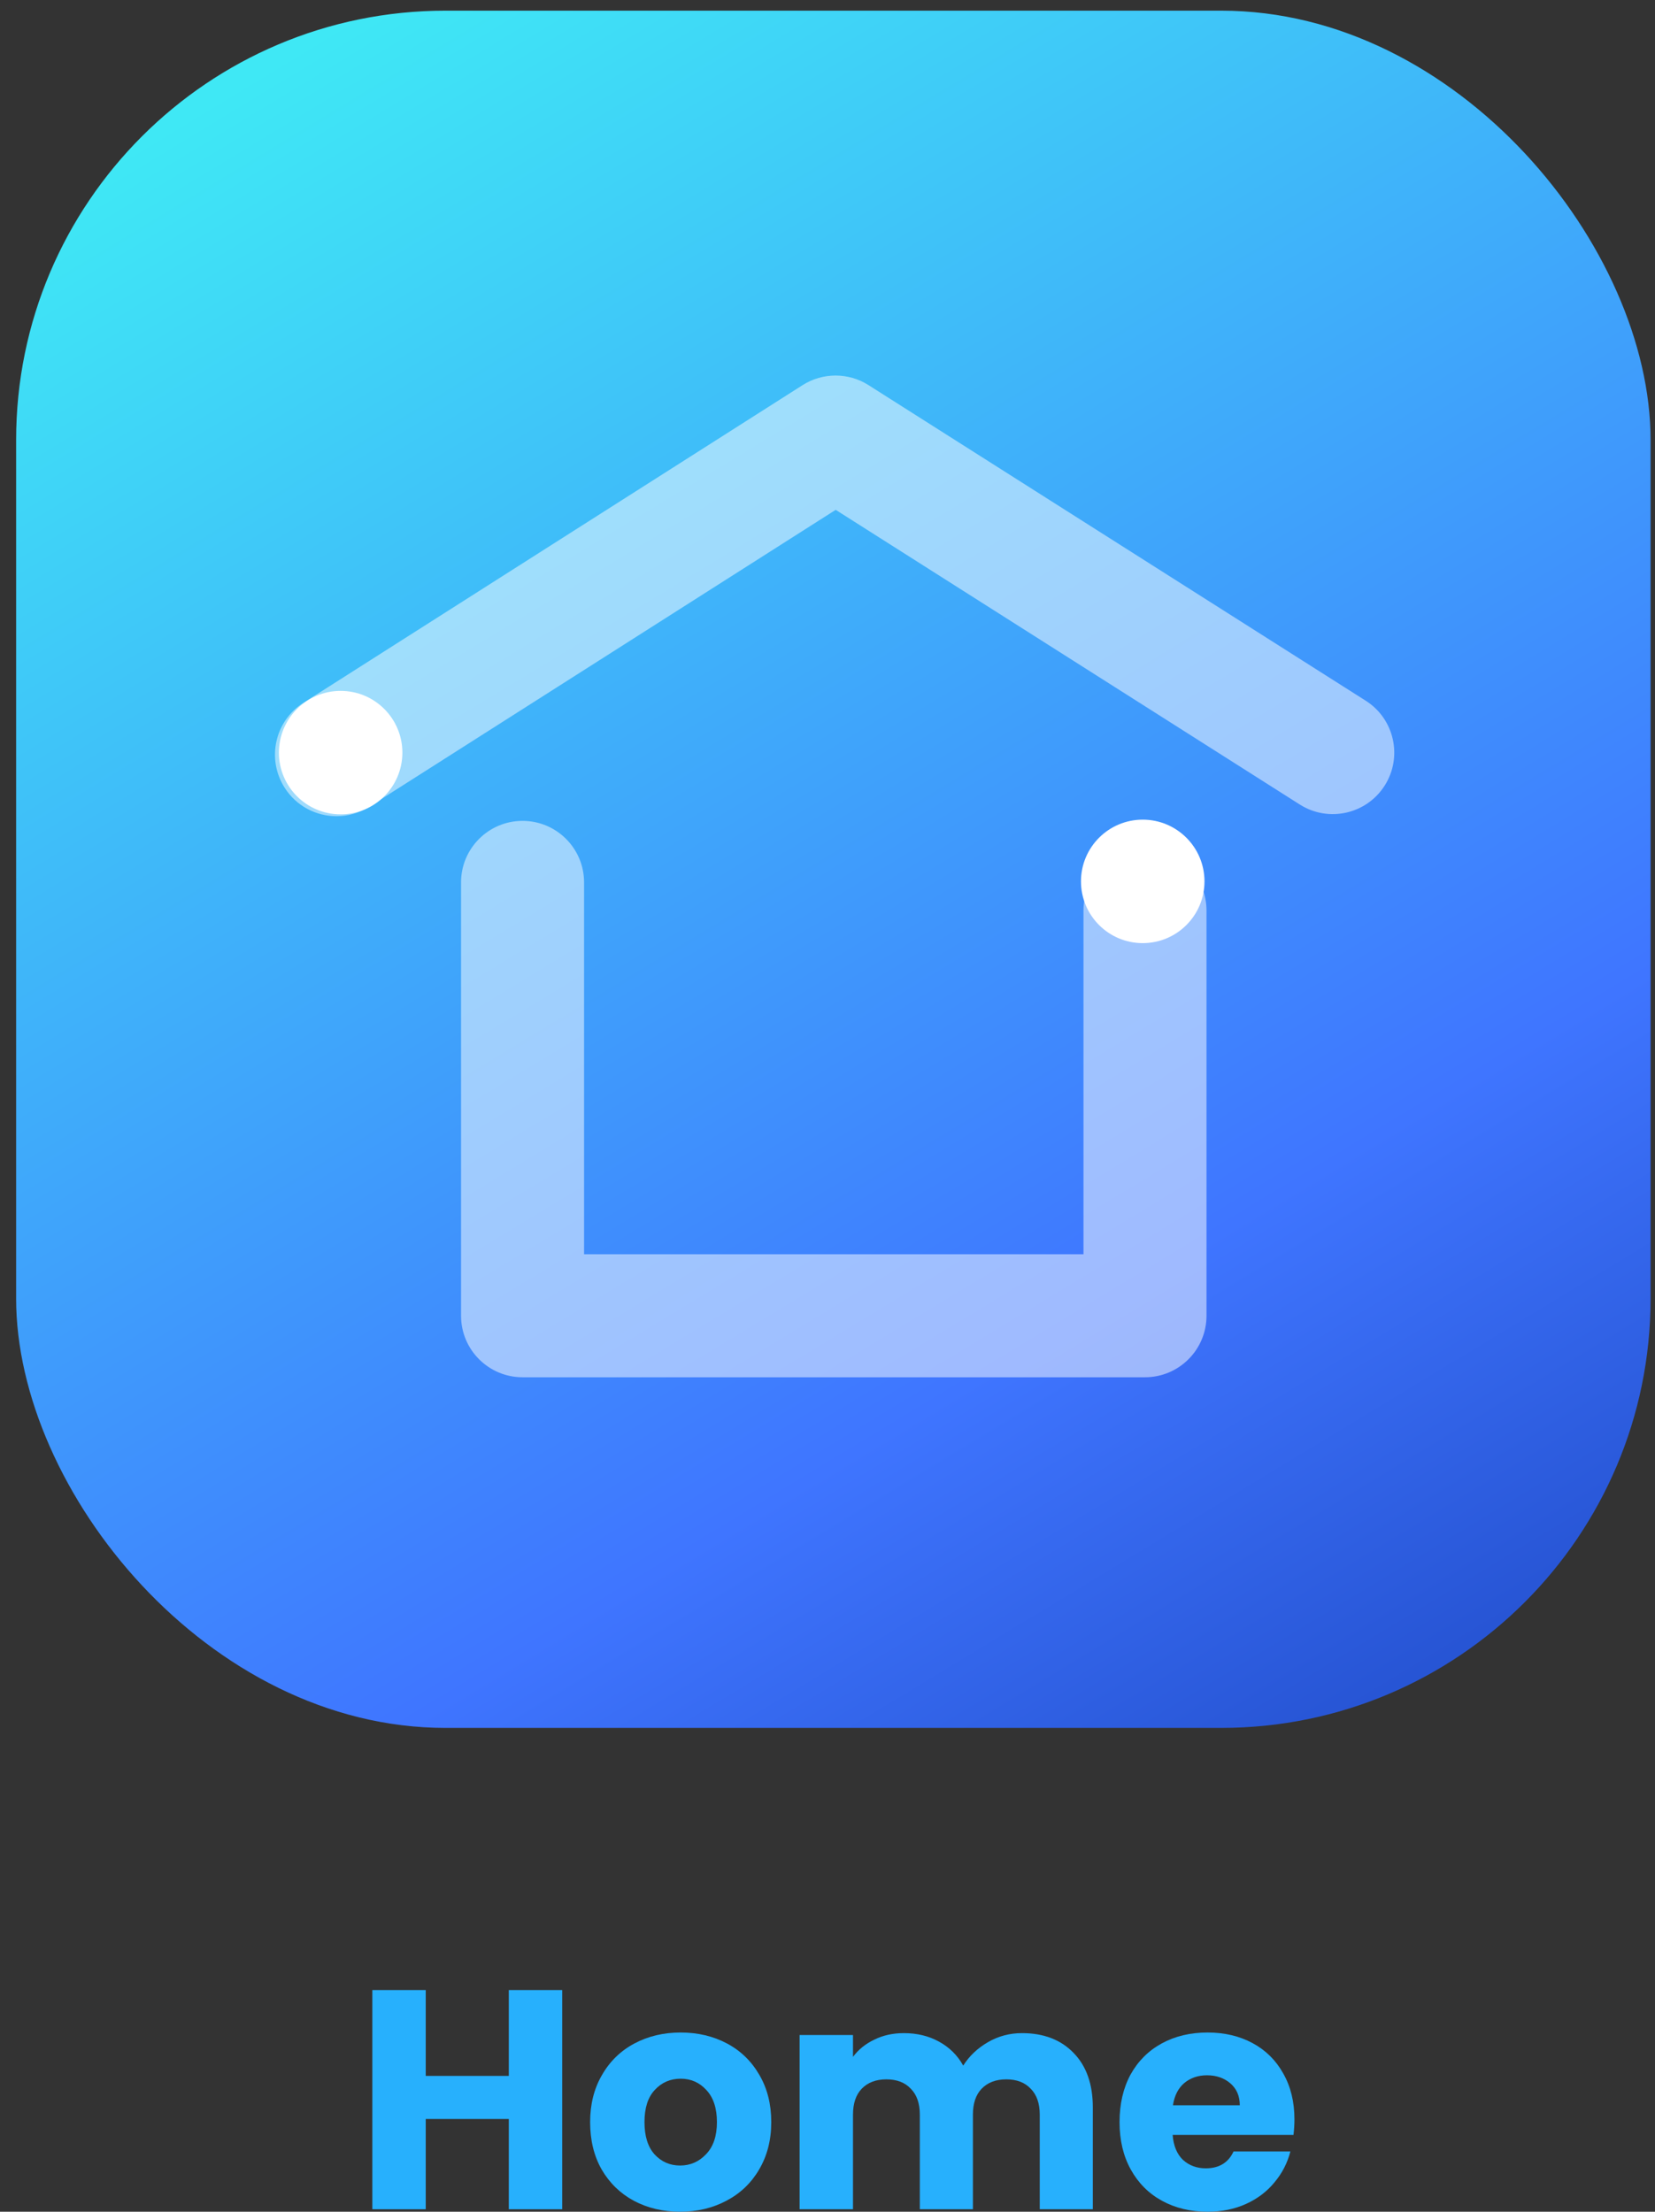
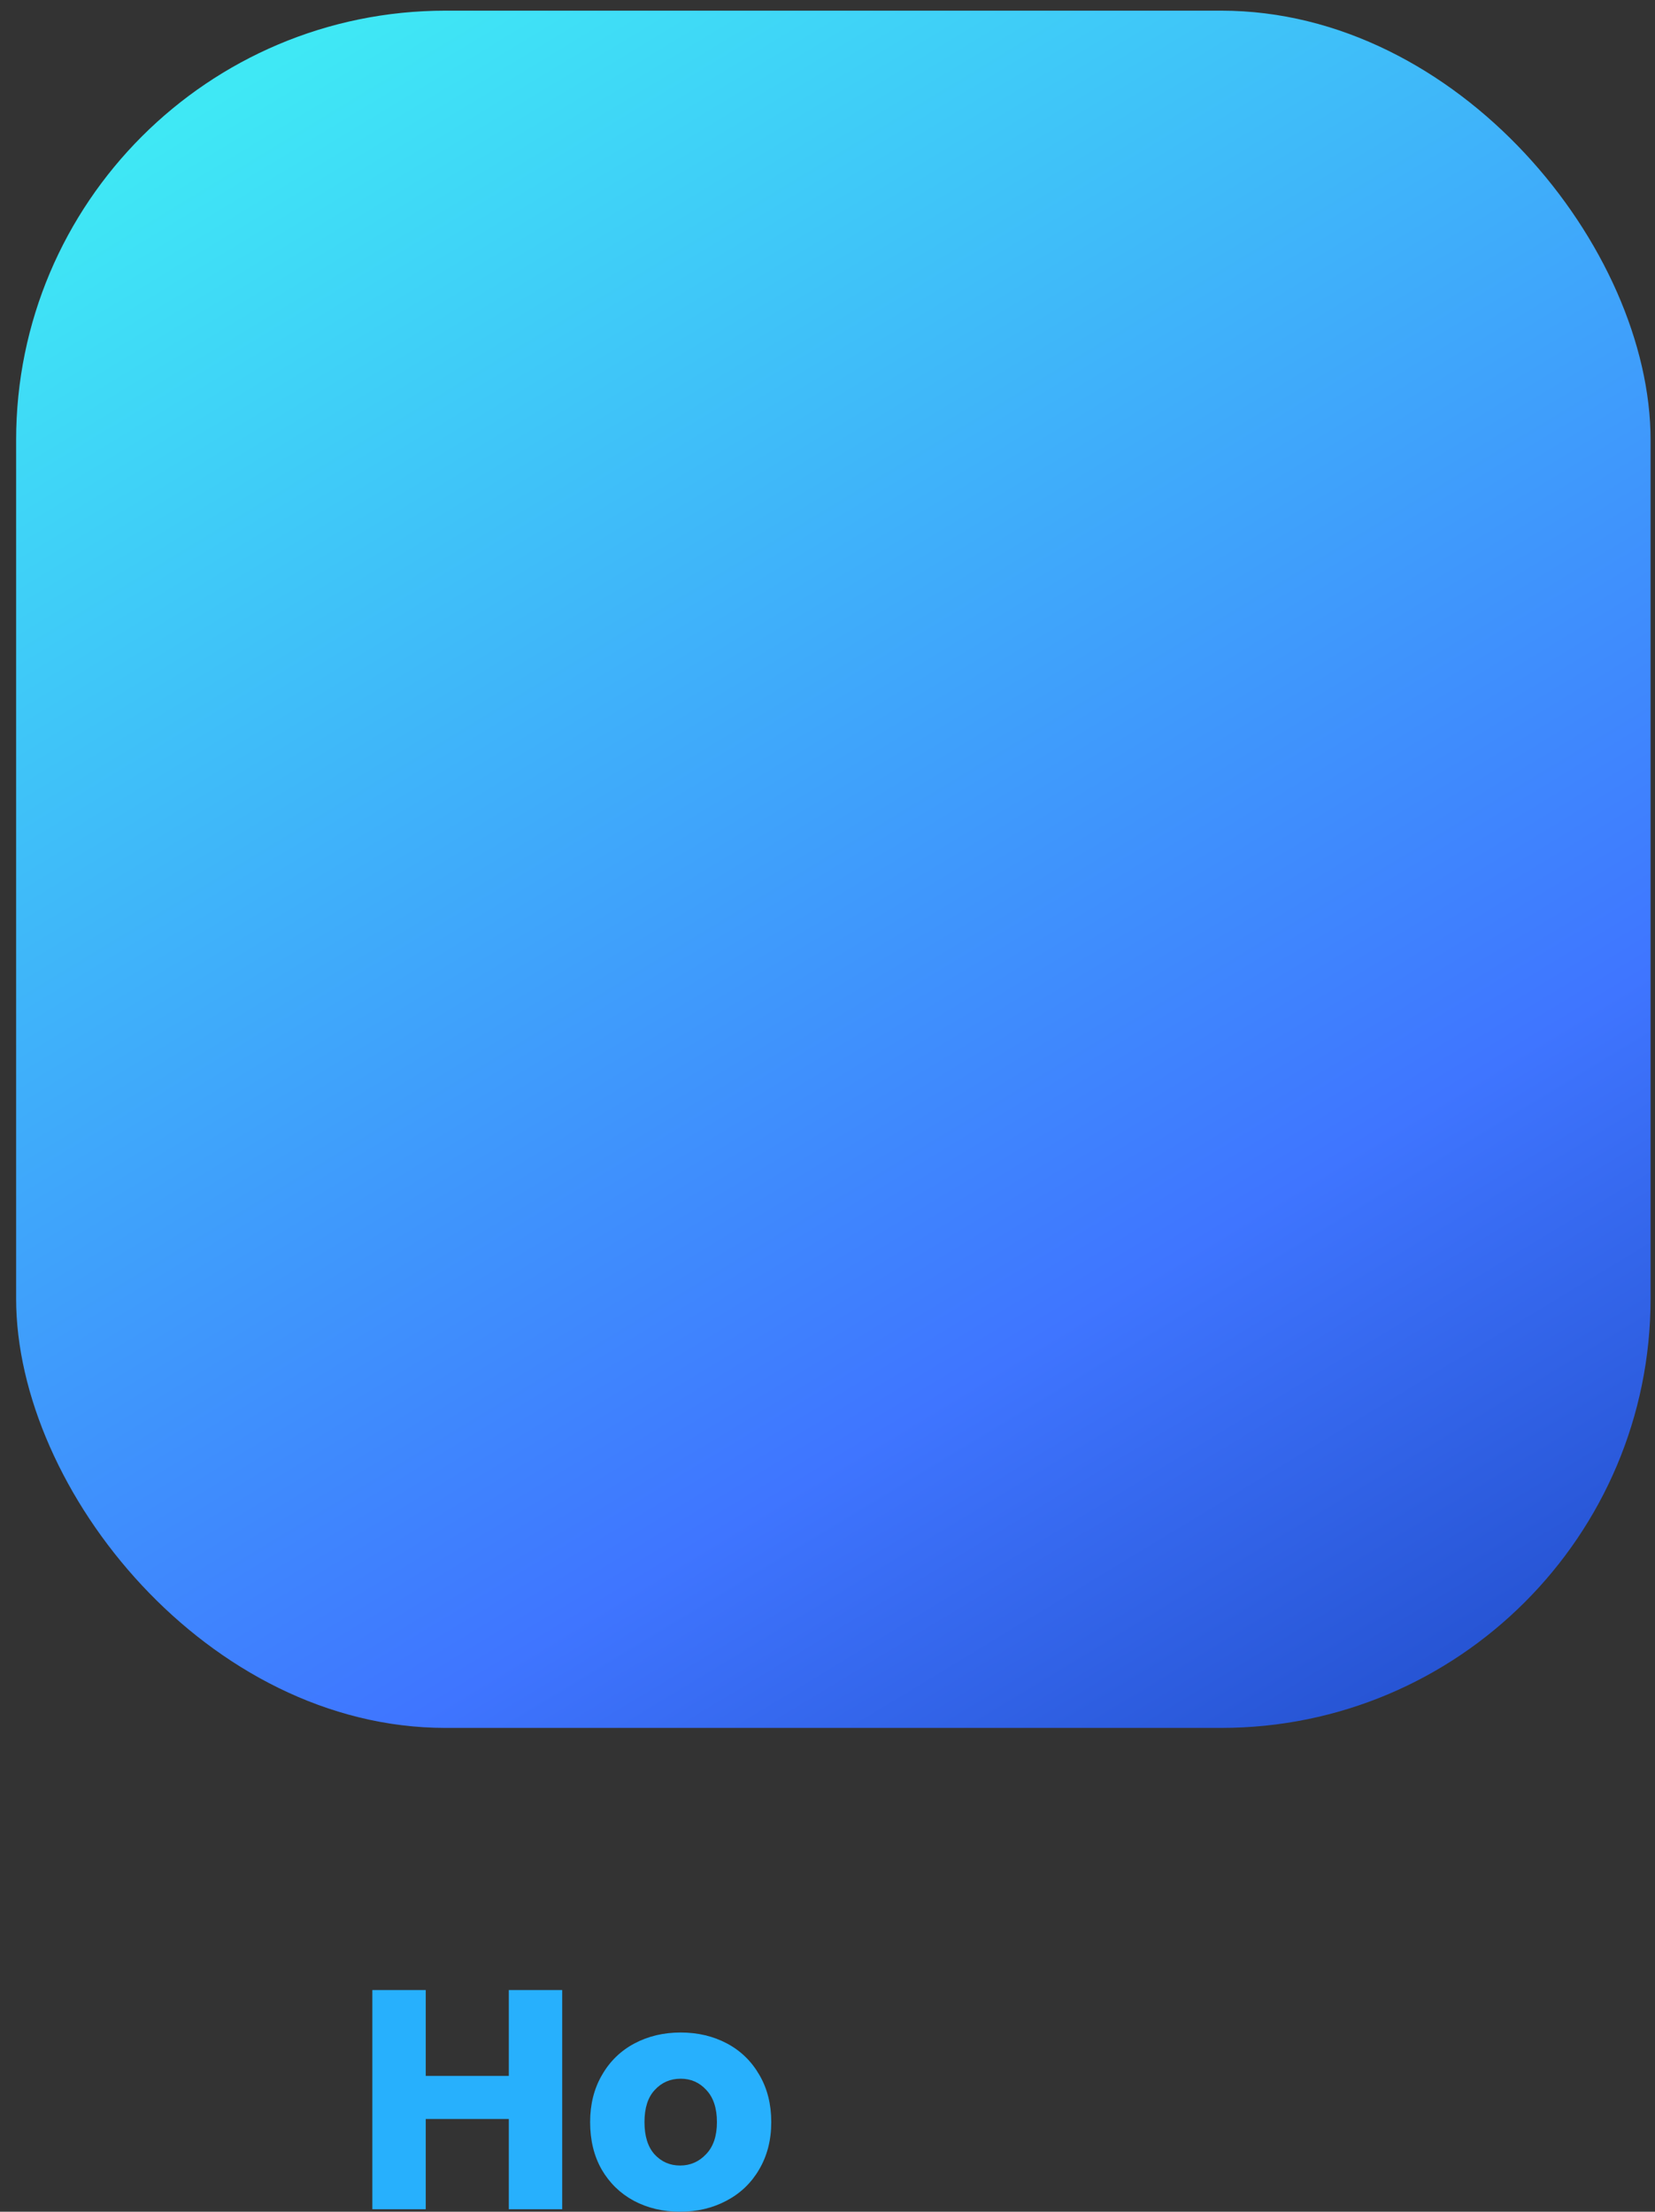
<svg xmlns="http://www.w3.org/2000/svg" width="101" height="135" viewBox="0 0 101 135" fill="none">
  <rect x="0" y="0" width="101" height="135" fill="#333333" stroke="none" />
  <rect x="0.984" y="0.651" width="99.746" height="104.818" rx="26.205" fill="url(#paint0_linear_1633_6011)" />
  <g clip-path="url(#clip0_1633_6011)">
    <path opacity="0.5" d="M20.537 49.82C19.298 49.82 18.082 49.204 17.369 48.078C16.258 46.329 16.768 44.01 18.517 42.899L48.98 23.508C50.204 22.727 51.78 22.727 53.004 23.508L83.347 42.771C85.096 43.882 85.614 46.202 84.503 47.951C83.392 49.7 81.073 50.218 79.323 49.107L51 31.12L22.548 49.234C21.925 49.632 21.227 49.82 20.537 49.82Z" fill="white" />
    <path opacity="0.5" d="M69.883 84.066H31.89C29.818 84.066 28.137 82.385 28.137 80.313V53.858C28.137 51.786 29.818 50.105 31.89 50.105C33.962 50.105 35.644 51.786 35.644 53.858V76.559H66.122V55.578C66.122 53.506 67.803 51.824 69.875 51.824C71.947 51.824 73.629 53.506 73.629 55.578V80.313C73.629 82.385 71.947 84.066 69.875 84.066H69.883Z" fill="white" />
-     <path d="M20.788 49.707C22.869 49.707 24.556 48.02 24.556 45.939C24.556 43.858 22.869 42.17 20.788 42.17C18.707 42.17 17.02 43.858 17.02 45.939C17.02 48.02 18.707 49.707 20.788 49.707Z" fill="white" />
+     <path d="M20.788 49.707C22.869 49.707 24.556 48.02 24.556 45.939C24.556 43.858 22.869 42.17 20.788 42.17C17.02 48.02 18.707 49.707 20.788 49.707Z" fill="white" />
    <path d="M69.737 57.567C71.819 57.567 73.506 55.88 73.506 53.798C73.506 51.717 71.819 50.03 69.737 50.03C67.656 50.03 65.969 51.717 65.969 53.798C65.969 55.88 67.656 57.567 69.737 57.567Z" fill="white" />
  </g>
  <path d="M34.31 121.469V134.848H31.051V129.34H25.982V134.848H22.723V121.469H25.982V126.71H31.051V121.469H34.31Z" fill="#27B0FD" />
  <path d="M41.503 135C40.461 135 39.521 134.778 38.683 134.333C37.857 133.888 37.202 133.253 36.72 132.427C36.249 131.601 36.014 130.636 36.014 129.53C36.014 128.438 36.256 127.479 36.739 126.653C37.221 125.814 37.882 125.173 38.721 124.728C39.559 124.283 40.499 124.061 41.541 124.061C42.583 124.061 43.523 124.283 44.362 124.728C45.2 125.173 45.861 125.814 46.344 126.653C46.827 127.479 47.068 128.438 47.068 129.53C47.068 130.623 46.82 131.589 46.325 132.427C45.842 133.253 45.175 133.888 44.324 134.333C43.485 134.778 42.545 135 41.503 135ZM41.503 132.18C42.126 132.18 42.653 131.951 43.085 131.493C43.53 131.036 43.752 130.382 43.752 129.53C43.752 128.679 43.536 128.025 43.104 127.568C42.685 127.11 42.164 126.881 41.541 126.881C40.906 126.881 40.379 127.11 39.959 127.568C39.54 128.012 39.331 128.667 39.331 129.53C39.331 130.382 39.534 131.036 39.94 131.493C40.36 131.951 40.881 132.18 41.503 132.18Z" fill="#27B0FD" />
-   <path d="M62.366 124.099C63.688 124.099 64.736 124.499 65.511 125.3C66.298 126.1 66.692 127.212 66.692 128.635V134.848H63.453V129.073C63.453 128.387 63.268 127.86 62.9 127.491C62.544 127.11 62.048 126.92 61.413 126.92C60.778 126.92 60.276 127.11 59.908 127.491C59.552 127.86 59.374 128.387 59.374 129.073V134.848H56.134V129.073C56.134 128.387 55.95 127.86 55.582 127.491C55.226 127.11 54.73 126.92 54.095 126.92C53.46 126.92 52.958 127.11 52.59 127.491C52.234 127.86 52.056 128.387 52.056 129.073V134.848H48.797V124.213H52.056V125.547C52.386 125.103 52.818 124.753 53.352 124.499C53.885 124.232 54.489 124.099 55.162 124.099C55.963 124.099 56.674 124.271 57.297 124.614C57.932 124.957 58.428 125.446 58.783 126.081C59.152 125.497 59.654 125.02 60.289 124.652C60.924 124.283 61.617 124.099 62.366 124.099Z" fill="#27B0FD" />
-   <path d="M78.996 129.359C78.996 129.664 78.977 129.982 78.939 130.312H71.563C71.614 130.973 71.824 131.481 72.192 131.836C72.573 132.18 73.037 132.351 73.584 132.351C74.397 132.351 74.962 132.008 75.28 131.322H78.748C78.57 132.021 78.246 132.65 77.776 133.209C77.319 133.768 76.741 134.206 76.042 134.524C75.343 134.841 74.562 135 73.698 135C72.656 135 71.729 134.778 70.915 134.333C70.102 133.888 69.467 133.253 69.01 132.427C68.552 131.601 68.323 130.636 68.323 129.53C68.323 128.425 68.546 127.46 68.991 126.634C69.448 125.808 70.083 125.173 70.896 124.728C71.71 124.283 72.643 124.061 73.698 124.061C74.727 124.061 75.642 124.277 76.442 124.709C77.243 125.141 77.865 125.757 78.31 126.557C78.767 127.358 78.996 128.292 78.996 129.359ZM75.661 128.501C75.661 127.942 75.47 127.498 75.089 127.167C74.708 126.837 74.231 126.672 73.66 126.672C73.113 126.672 72.65 126.831 72.269 127.148C71.9 127.466 71.671 127.917 71.582 128.501H75.661Z" fill="#27B0FD" />
  <defs>
    <linearGradient id="paint0_linear_1633_6011" x1="179.177" y1="118.059" x2="67.559" y2="-66.217" gradientUnits="userSpaceOnUse">
      <stop offset="0.062" stop-color="#00208F" />
      <stop offset="0.422" stop-color="#3F75FF" />
      <stop offset="0.844" stop-color="#3FE8F5" />
    </linearGradient>
    <clipPath id="clip0_1633_6011">
-       <rect width="68.321" height="61.144" fill="white" transform="translate(16.777 22.923)" />
-     </clipPath>
+       </clipPath>
  </defs>
</svg>